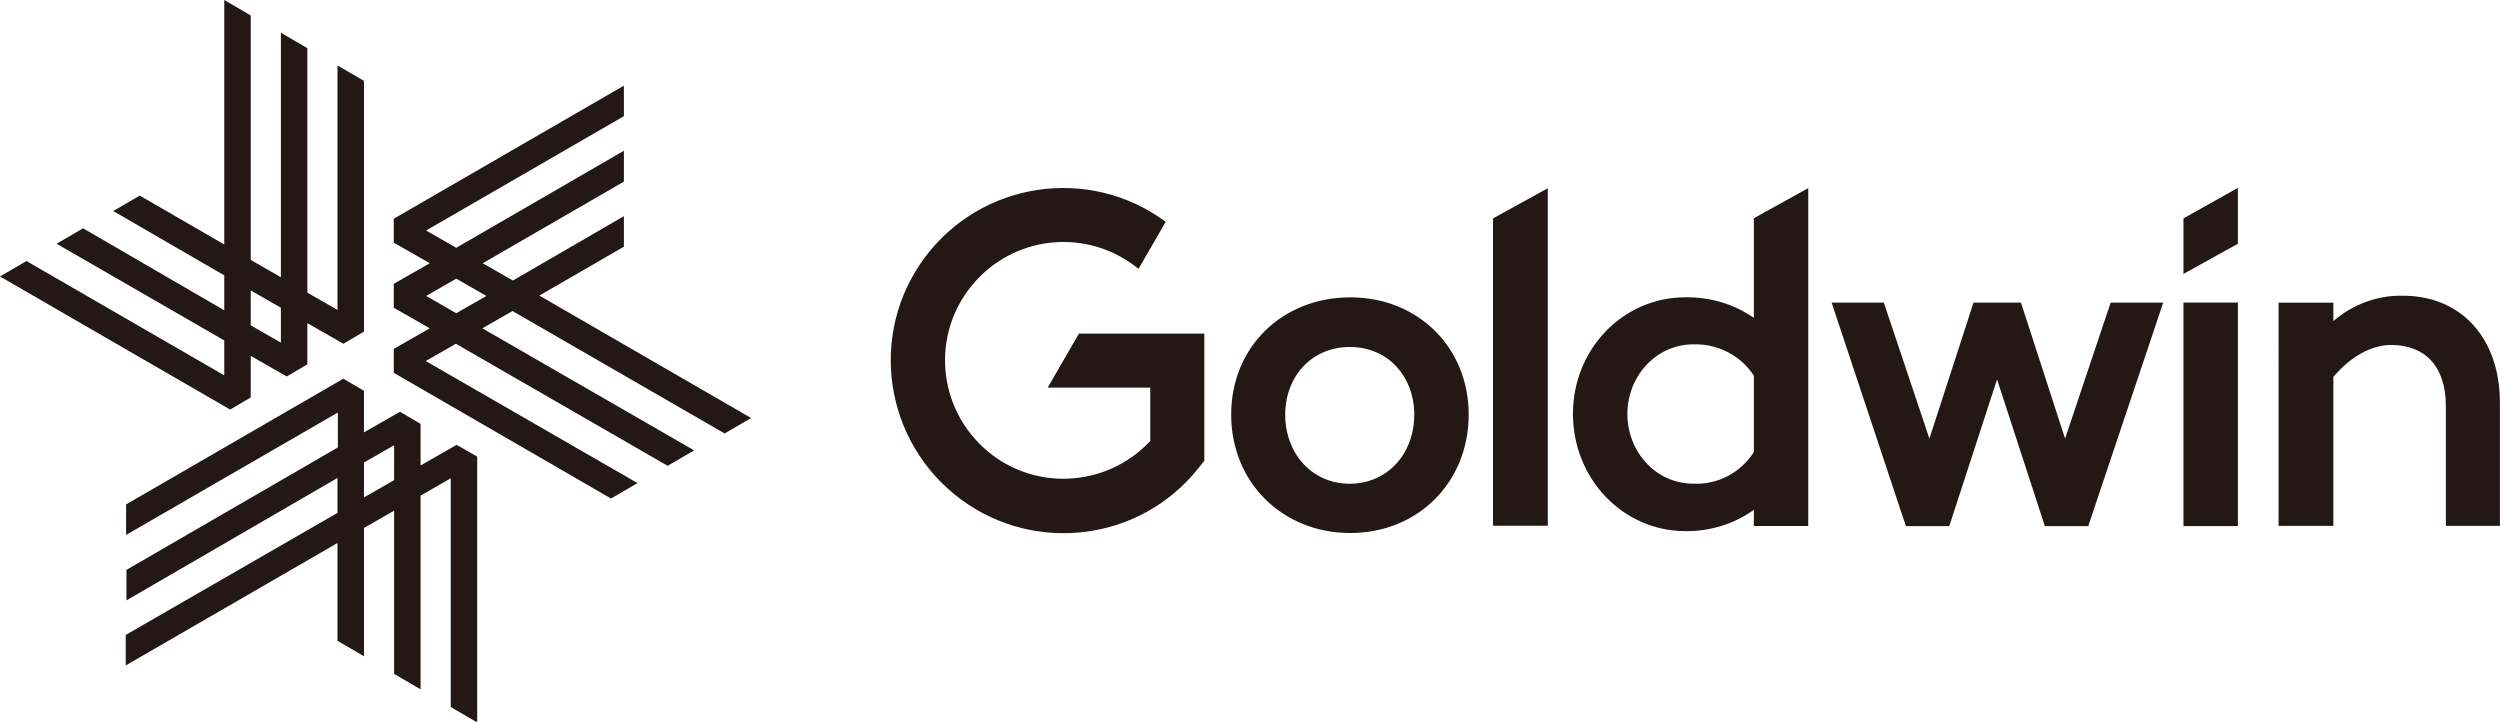
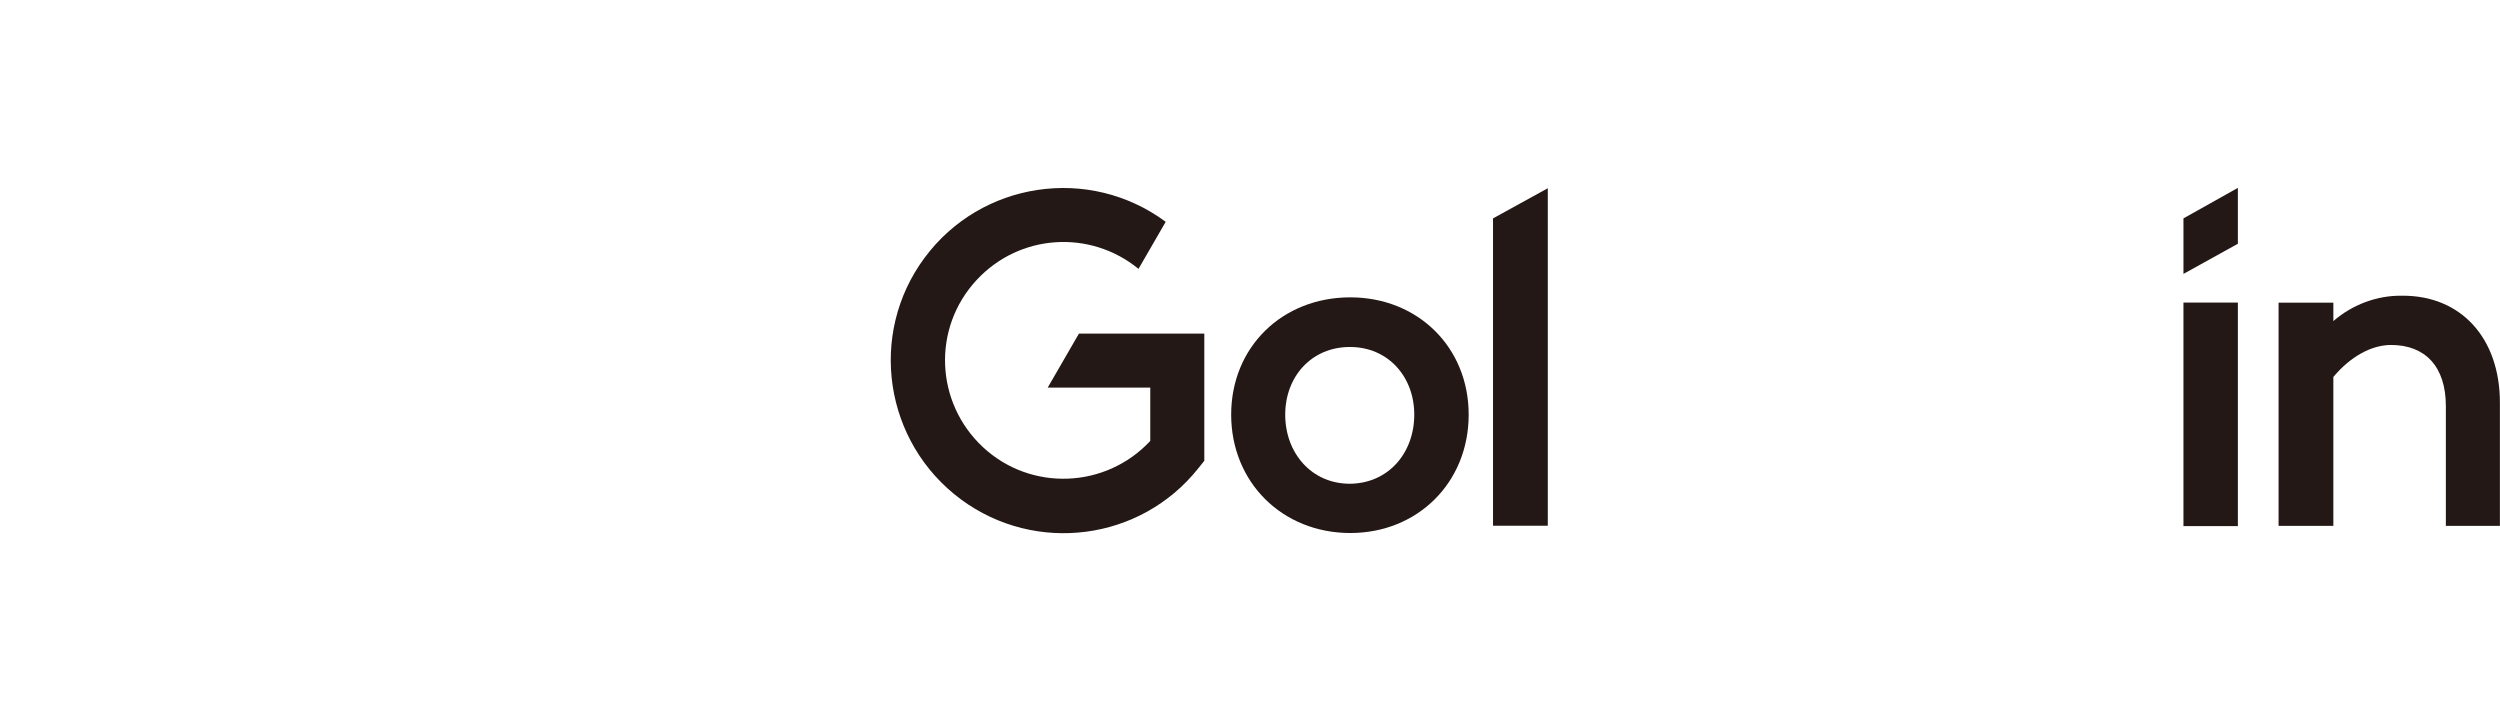
<svg xmlns="http://www.w3.org/2000/svg" version="1.1" id="グループ_328" x="0px" y="0px" width="680px" height="196.3px" viewBox="0 0 680 196.3" style="enable-background:new 0 0 680 196.3;" xml:space="preserve">
  <style type="text/css">
	.st0{fill:#231815;}
</style>
  <path id="パス_24" class="st0" d="M593.9,59.4v15.1l14.8-8.2V51.1L593.9,59.4z" />
  <g id="グループ_240" transform="translate(334.88 80.879)">
    <path id="パス_25" class="st0" d="M49.8,31.9c0-10.3-7.1-18.4-17.5-18.4c-10.5,0-17.6,8.1-17.6,18.4c0,10.4,7.1,18.8,17.6,18.8   C42.8,50.6,49.8,42.3,49.8,31.9 M64.6,31.9c0,18.5-13.9,32.2-32.2,32.2C13.9,64.1,0,50.3,0,31.9C0,13.5,13.9,0,32.4,0   C50.7,0,64.6,13.5,64.6,31.9" />
  </g>
  <path id="パス_26" class="st0" d="M421,143h-14.9V59.4l14.9-8.2V143z" />
  <g id="グループ_241" transform="translate(427.844 51.163)">
-     <path id="パス_27" class="st0" d="M49.2,71.8V51c-3.6-5.5-9.9-8.7-16.4-8.5c-10.4,0-18,8.9-18,18.9c0,10.2,7.6,19,18,19   C39.4,80.7,45.6,77.4,49.2,71.8 M64,91.9H49.2v-4.4c-5.4,3.9-12,5.9-18.6,5.8C13.6,93.3,0,79.1,0,61.4c0-17.6,13.6-31.7,30.6-31.7   c6.6-0.1,13.2,1.8,18.6,5.6V8.2L64,0L64,91.9z" />
-   </g>
+     </g>
  <rect id="長方形_96" x="593.9" y="82.3" class="st0" width="14.8" height="60.8" />
-   <path id="パス_28" class="st0" d="M574.1,82.3l-12.4,37l-12-37h-12.9l-12,37l-12.4-37h-14.2l20.2,60.8h11.8l13-39.9l13,39.9H568  l20.4-60.8L574.1,82.3z" />
  <g id="グループ_242" transform="translate(242.273 51.132)">
    <path id="パス_29" class="st0" d="M437.7,58.4v33.5H423V59.3c0-10.7-5.6-16.6-14.9-16.6c-5.3,0-11,3.1-15.7,8.7v40.5h-14.9V31.2   h14.9v5c5.2-4.5,11.9-7,18.7-6.9C427.1,29.2,437.7,40.8,437.7,58.4" />
    <path id="パス_30" class="st0" d="M74.8,9.2C54-6.2,24.6-1.8,9.2,19s-11,50.2,9.9,65.7c20.3,15,48.9,11.3,64.6-8.5l1.6-2l0-34.6   H51.2l-8.5,14.7h27.9l0,14.5c-12.1,13-32.5,13.8-45.5,1.7S11.2,38.1,23.4,25c11.6-12.5,30.8-13.8,44-3L74.8,9.2z" />
  </g>
  <g id="グループ_243" transform="translate(0 0)">
-     <path id="パス_31" class="st0" d="M34.2,172.7v8.3l57.6-33.3v26.6l7.2,4.2v-34.9l8.2-4.7v44.4l7.2,4.2l0-52.7l8.2-4.7l0,62.2   l7.2,4.2l0-72.3l-5.6-3.2l-9.8,5.6v-11.3l-5.6-3.3l-9.8,5.6v-11.3l-5.6-3.3l-59.1,34.2v8.3l57.6-33.3v9.5l-57.5,33.3v8.3L91.8,130   l0,9.5L34.2,172.7z M99,125.8l8.2-4.7v9.5l-8.2,4.7V125.8z M68.2,4.2L61,0v66.5L38,53.2l-7.2,4.2L61,74.9v9.5L22.6,62.1l-7.2,4.2   L61,92.6v9.5L7.2,71L0,75.2l62.6,36.2l5.6-3.3V96.8l9.8,5.6l5.6-3.3V87.9l9.8,5.6l5.6-3.3V22l-7.2-4.2l0,66.5l-8.2-4.7l0-66.5   l-7.2-4.2l0,66.5l-8.2-4.7L68.2,4.2z M76.4,83.7v9.5l-8.2-4.7V79L76.4,83.7z M197.1,117.9l7.2-4.2l-57.6-33.3l23-13.3v-8.3   l-30.2,17.5l-8.2-4.7l38.4-22.2V41l-45.6,26.4l-8.2-4.7l53.8-31.1v-8.3l-62.6,36.2l0,6.5l9.8,5.6l-9.8,5.6v6.5l9.8,5.6l-9.8,5.6   v6.5l59.1,34.2l7.2-4.2l-57.6-33.2l8.2-4.7l57.6,33.2l7.2-4.2l-57.6-33.2l8.2-4.7L197.1,117.9z M124.1,85.2l-8.2-4.7l8.2-4.7   l8.2,4.7L124.1,85.2z" />
-   </g>
+     </g>
</svg>